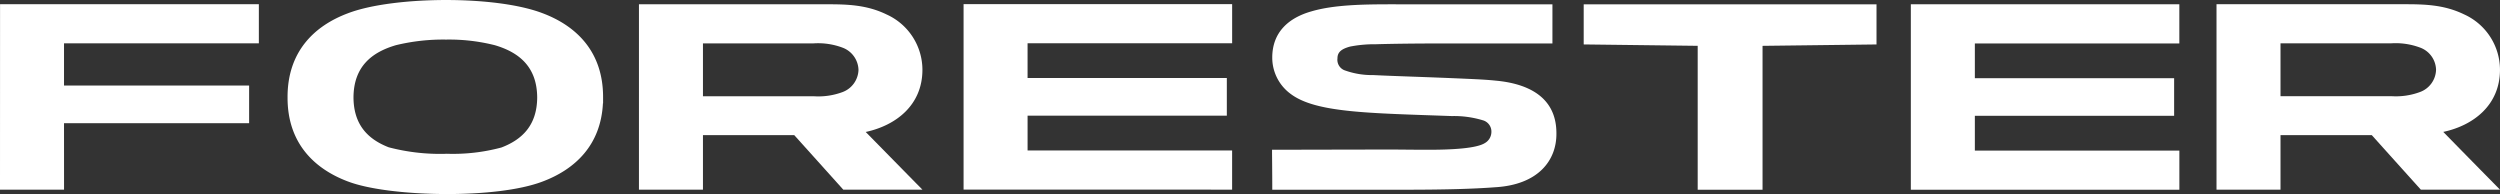
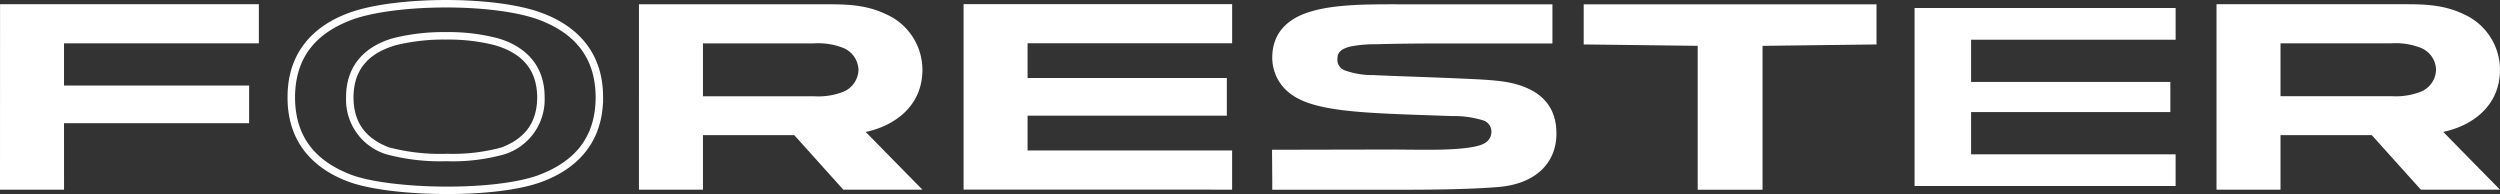
<svg xmlns="http://www.w3.org/2000/svg" width="358.382" height="27.818" viewBox="0 0 358.382 27.818">
  <rect x="0" y="0" width="358.382" height="27.818" fill="#333333" stroke="none" />
  <g id="Group_963" data-name="Group 963" transform="translate(-2592 -4278)">
    <g id="Group_167" data-name="Group 167" transform="translate(2592 4278)">
      <g id="Group_155" data-name="Group 155" transform="translate(138.131 0.592)">
        <path id="Path_35232" data-name="Path 35232" d="M149.083,38.617h28.563v4.324H149.083v6.052H178.4v4.545H140.976V28.021H178.4v4.543H149.083Z" transform="translate(-140.441 -27.486)" fill="#fff" />
        <path id="Path_35233" data-name="Path 35233" d="M140.562,54.194V27.607h38.5v5.611H149.736V38.2H178.3V43.6l-28.563,0v4.984h29.321v5.616Zm1.07-1.069H177.99V49.647H148.671V42.525h28.563V39.271H148.671V32.149H177.99V28.676H141.632V53.125Z" transform="translate(-140.562 -27.607)" fill="#fff" />
      </g>
      <g id="Group_156" data-name="Group 156" transform="translate(0 0.602)">
        <path id="Path_35234" data-name="Path 35234" d="M70.142,32.572V28.03H34.109V53.543h8.109V44.01H68.75V39.682H42.216v-7.11Z" transform="translate(-33.572 -27.494)" fill="#fff" />
        <path id="Path_35235" data-name="Path 35235" d="M33.693,54.2,33.7,27.615H70.8v5.613l-27.93,0v6.044H69.405v5.4H42.869l.005,9.531Zm1.07-1.068H41.8V43.6H68.336v-3.26H41.8l0-8.179H69.729V28.683H34.763V53.129Zm35.5-20.436v0Z" transform="translate(-33.693 -27.615)" fill="#fff" />
      </g>
      <g id="Group_157" data-name="Group 157" transform="translate(273.923 0.615)">
        <path id="Path_35236" data-name="Path 35236" d="M254.141,38.635h28.564v4.321H254.141V49.01h29.318v4.543H246.037V28.039h37.423v4.544H254.141Z" transform="translate(-245.501 -27.504)" fill="#fff" />
-         <path id="Path_35237" data-name="Path 35237" d="M245.622,54.207V27.625h38.491v5.612H254.8v4.985h28.566v5.386H254.8V48.6h29.318v5.61Zm1.068-1.07h36.355V49.664H253.729V42.545h28.563V39.289H253.729V32.171h29.316V28.694H246.69V53.137Z" transform="translate(-245.622 -27.625)" fill="#fff" />
      </g>
      <g id="Group_159" data-name="Group 159" transform="translate(91.595 0.614)">
        <g id="Group_158" data-name="Group 158">
          <path id="Path_35238" data-name="Path 35238" d="M133.8,40.59a11.454,11.454,0,0,1-4.725.633H113.08V32.579h15.994a11.377,11.377,0,0,1,4.725.641,3.891,3.891,0,0,1,0,7.37m10.743-3.7a8.181,8.181,0,0,0-4.85-7.449c-3.028-1.475-6.027-1.4-9.185-1.4H104.972V53.547h8.108v-7.82h13.855q3.523,3.918,7.035,7.82H143.8q-3.976-4.037-7.941-8.086c4.563-.68,8.682-3.416,8.682-8.572" transform="translate(-104.437 -27.503)" fill="#fff" />
          <path id="Path_35239" data-name="Path 35239" d="M133.852,54.2l-.158-.177q-3.428-3.814-6.875-7.643H113.734v7.287h0V54.2h-9.176V27.624h26.928c2.85,0,5.682.056,8.56,1.455h0a8.716,8.716,0,0,1,5.149,7.928h0c0,5.1-3.825,7.993-8.129,8.921h0q3.624,3.688,7.236,7.365h0l.9.909Zm8.8-1.068q-3.527-3.585-7.047-7.18h0l-.734-.748,1.038-.154c4.429-.685,8.222-3.226,8.226-8.045h0a7.639,7.639,0,0,0-4.546-6.967h0c-2.628-1.281-5.249-1.351-8.1-1.351h0c-.283,0-.569,0-.857,0h-25V53.135h7.039V45.849h0v-.535h14.627l.159.177q3.437,3.833,6.875,7.644h8.32ZM112.666,41.878V32.163l16.529,0,.4,0h0a10.941,10.941,0,0,1,4.534.685h0a4.575,4.575,0,0,1,2.968,4.18h0a4.576,4.576,0,0,1-2.968,4.174h0a10.957,10.957,0,0,1-4.5.673h0l-.437,0H112.666Zm1.068-1.068h15.461l.437,0h0a9.973,9.973,0,0,0,4.081-.589h0v0a3.513,3.513,0,0,0,2.317-3.193h0a3.508,3.508,0,0,0-2.32-3.2h0a9.974,9.974,0,0,0-4.115-.6H113.734V40.81Z" transform="translate(-104.558 -27.624)" fill="#fff" />
        </g>
      </g>
      <g id="Group_160" data-name="Group 160" transform="translate(227.028 0.622)">
        <path id="Path_35240" data-name="Path 35240" d="M234.321,53.552V32.929l16.338-.2V28.044H209.753v4.689l16.34.2V53.552Z" transform="translate(-209.219 -27.509)" fill="#fff" />
        <path id="Path_35241" data-name="Path 35241" d="M225.681,54.207V33.577l-16.341-.2V27.63h41.975v5.75l-16.337.2v20.63Zm8.759-.535v0ZM210.408,32.326l16.34.2v20.62h7.159V32.521l16.339-.2V28.7H210.408v3.628Z" transform="translate(-209.34 -27.63)" fill="#fff" />
      </g>
      <g id="Group_162" data-name="Group 162" transform="translate(41.222)">
        <g id="Group_161" data-name="Group 161">
-           <path id="Path_35242" data-name="Path 35242" d="M79.776,48.638a7.646,7.646,0,0,1-5.392-7.649c0-4.619,2.82-6.976,6.483-8A32.238,32.238,0,0,1,95.338,33c3.626,1.034,6.442,3.392,6.442,7.993,0,4.176-2.327,6.508-5.465,7.675C92.7,50,82.992,49.844,79.776,48.638M74.334,29.422C69.534,31.243,66,34.727,66,40.989s3.526,9.735,8.321,11.562c5.61,2.148,20.817,2.533,27.457.022,4.813-1.817,8.385-5.3,8.383-11.584s-3.57-9.768-8.385-11.591c-6.682-2.529-21.2-2.364-27.445.025" transform="translate(-65.464 -27.027)" fill="#fff" />
          <path id="Path_35243" data-name="Path 35243" d="M74.254,53.17c-4.922-1.846-8.69-5.585-8.668-12.059h0a.4.4,0,0,1,0-.061h0c0-6.45,3.764-10.171,8.674-12.006h0c3.3-1.256,8.659-1.888,14.051-1.894h0c5.192.005,10.384.592,13.777,1.872h0c4.94,1.841,8.752,5.58,8.73,12.09h0v.863l-.022-.012c-.3,5.984-3.989,9.475-8.708,11.231h0c-3.3,1.238-8.458,1.769-13.606,1.773h0c-5.619-.006-11.17-.632-14.229-1.8Zm27.46-.976c4.684-1.8,8.011-5.02,8.037-11.07h0a.368.368,0,0,1,0-.116h0c-.057-6-3.375-9.2-8.036-10.989h0c-3.164-1.2-8.3-1.8-13.4-1.8h0c-5.3,0-10.605.645-13.667,1.824h0l-.19-.5.189.5c-4.671,1.8-7.966,5.027-7.989,11.069h0a.146.146,0,0,1,0,.034h0c.035,6.009,3.32,9.221,7.979,11.028h0c2.8,1.079,8.325,1.731,13.849,1.726h0c5.064.005,10.175-.543,13.23-1.7Zm-22-2.935.136-.366-.138.364a8.185,8.185,0,0,1-5.736-8.147h0c-.027-4.869,3.081-7.491,6.868-8.52h0a29.828,29.828,0,0,1,7.475-.839h0a27.815,27.815,0,0,1,7.292.852h0c3.748,1.035,6.853,3.655,6.826,8.507h0a8.212,8.212,0,0,1-5.815,8.175h0a27.441,27.441,0,0,1-8.25.973h0a29.61,29.61,0,0,1-8.657-1Zm8.657-.069a26.708,26.708,0,0,0,7.881-.9h0c3-1.148,5.1-3.218,5.12-7.175h0c-.028-4.353-2.558-6.447-6.057-7.482h0a26.773,26.773,0,0,0-7-.81h0a28.7,28.7,0,0,0-7.183.8h0c-3.536,1.029-6.068,3.119-6.094,7.491h0c.022,3.928,2.065,5.99,5.045,7.149h0a28.925,28.925,0,0,0,8.285.932Z" transform="translate(-65.586 -27.149)" fill="#fff" />
        </g>
      </g>
      <g id="Group_164" data-name="Group 164" transform="translate(317.743 0.606)">
        <g id="Group_163" data-name="Group 163">
          <path id="Path_35244" data-name="Path 35244" d="M308.767,40.583a11.454,11.454,0,0,1-4.728.635h-16V32.573h16a11.45,11.45,0,0,1,4.728.642,3.889,3.889,0,0,1,0,7.367m10.74-3.7a8.184,8.184,0,0,0-4.847-7.448c-3.026-1.471-6.024-1.4-9.186-1.4H279.937V53.547h8.105q0-3.911,0-7.822H301.9c2.349,2.612,4.683,5.215,7.035,7.822h9.836q-3.978-4.046-7.946-8.091c4.564-.677,8.682-3.415,8.682-8.575" transform="translate(-279.404 -27.497)" fill="#fff" />
          <path id="Path_35245" data-name="Path 35245" d="M279.525,54.2V27.618l26.068,0,.84,0h0c2.857,0,5.7.053,8.578,1.453h0A8.725,8.725,0,0,1,320.161,37h0c0,5.1-3.825,8-8.129,8.921h0q3.608,3.69,7.241,7.373h0l.891.906H308.819l-.159-.176q-3.447-3.823-6.878-7.644H288.7q0,3.647,0,7.287h0V54.2Zm38.094-1.068q-3.534-3.593-7.058-7.185h0l-.732-.75,1.035-.151c4.432-.684,8.227-3.229,8.229-8.049h0a7.661,7.661,0,0,0-4.547-6.967h0c-2.634-1.28-5.262-1.347-8.115-1.347h-25.84V53.131h7.037V45.845h0v-.534h14.627l.162.174c2.294,2.555,4.578,5.1,6.876,7.648h8.325Zm-29.99-11.26V32.157l16.529,0,.4,0h0a10.959,10.959,0,0,1,4.539.688h0a4.558,4.558,0,0,1,2.965,4.174h0a4.574,4.574,0,0,1-2.961,4.175h0l-.212-.491.208.491a10.993,10.993,0,0,1-4.5.677h0l-.438,0H287.629ZM288.7,40.8h15.462l.438,0h0a9.913,9.913,0,0,0,4.082-.592h0v0a3.5,3.5,0,0,0,2.315-3.194h0a3.483,3.483,0,0,0-2.317-3.191h0a9.973,9.973,0,0,0-4.119-.6h0l-.4,0H288.7V40.8Z" transform="translate(-279.525 -27.618)" fill="#fff" />
        </g>
      </g>
      <g id="Group_166" data-name="Group 166" transform="translate(182.348 0.61)">
        <g id="Group_165" data-name="Group 165" transform="translate(0)">
          <path id="Path_35246" data-name="Path 35246" d="M206.569,53.2c6.072-.392,8.333-3.6,8.319-7.246-.019-5.173-4.267-6.57-8.21-6.976-1.242-.129-2.562-.193-3.922-.253-6.1-.274-10.649-.392-13.624-.543-4.238-.218-5.672-.87-5.629-3.022.045-2.413,3.857-2.4,5.991-2.462,2.4-.071,5.637-.116,9.986-.116h14.834V28.04H194.529c-9.3,0-19.182-.39-19.312,7.035a5.9,5.9,0,0,0,2.431,4.853c3.273,2.523,10.777,2.666,22.8,3.065,4.037.136,6.177.619,6.177,2.889a2.385,2.385,0,0,1-1.209,1.981c-1.921,1.141-7.105,1.056-12.628,1-1.278-.01-17.6.028-17.6.028s.028,3.15.028,4.66h18.346c5.688,0,9.888-.112,13.005-.35" transform="translate(-174.65 -27.5)" fill="#fff" />
          <path id="Path_35247" data-name="Path 35247" d="M174.807,54.208v-.535c0-1.5-.031-4.649-.031-4.654h0l0-.539h.538s12.369-.032,16.419-.032h0c.6,0,1.021,0,1.19.005h0c1.287.009,2.558.026,3.768.026h0c3.962.019,7.375-.2,8.582-.953h0A1.851,1.851,0,0,0,206.218,46h0a1.683,1.683,0,0,0-1.241-1.751h0a14.221,14.221,0,0,0-4.42-.6h0c-12.036-.427-19.517-.473-23.114-3.176h0a6.442,6.442,0,0,1-2.638-5.178h0c0-.043,0-.079,0-.1h0c.034-3.614,2.391-5.634,5.589-6.547h0c3.211-.95,7.371-1.019,11.594-1.021h0c.889,0,1.777.008,2.661.005h20.32V33.24h-.536c-7.733,0-13.374,0-14.836,0h0c-4.34,0-7.578.044-9.971.115h0a18.124,18.124,0,0,0-3.663.332h0c-1.166.318-1.791.75-1.81,1.643h0v.045h0a1.615,1.615,0,0,0,.954,1.688h0a11.488,11.488,0,0,0,4.17.71h0c2.965.151,7.516.269,13.622.542h0c1.361.062,2.69.125,3.953.257h0c3.971.364,8.674,1.935,8.688,7.506h0v.032c.048,3.872-2.58,7.395-8.811,7.746h0c-3.138.24-7.351.352-13.045.353H174.807Zm31.883-.884-.032-.534c5.872-.433,7.771-3.295,7.818-6.681h0a.207.207,0,0,1,0-.057h0c-.04-4.756-3.819-5.973-7.733-6.419h0c-1.22-.127-2.532-.193-3.887-.252h0c-6.1-.274-10.643-.39-13.632-.543h0a12.274,12.274,0,0,1-4.592-.823h0a2.7,2.7,0,0,1-1.543-2.641h0a.965.965,0,0,1,0-.1h0c.028-1.556,1.331-2.325,2.615-2.621h0a18.8,18.8,0,0,1,3.894-.364h0c2.405-.071,5.648-.115,10-.115h0c1.428,0,6.844,0,14.3,0h0V28.692h-19.25c-.889,0-1.776-.005-2.661-.005h0c-4.206,0-8.308.089-11.29.978h0c-2.992.928-4.745,2.43-4.826,5.54h0c0,.039,0,.067,0,.088h0a5.37,5.37,0,0,0,2.222,4.333h0c2.955,2.342,10.481,2.582,22.5,2.955h0a15.068,15.068,0,0,1,4.788.681h0A2.771,2.771,0,0,1,207.284,46h0a2.921,2.921,0,0,1-1.468,2.44h0c-1.738.994-5.105,1.082-9.129,1.1h0c-1.216,0-2.489-.016-3.779-.023h0c-.16,0-.579-.005-1.179,0h0c-3.543,0-13.46.021-15.879.027h0c.006.829.018,2.44.022,3.592h17.814c5.683,0,9.874-.111,12.963-.348h0l.041.534Z" transform="translate(-174.772 -27.621)" fill="#fff" />
        </g>
      </g>
    </g>
  </g>
</svg>